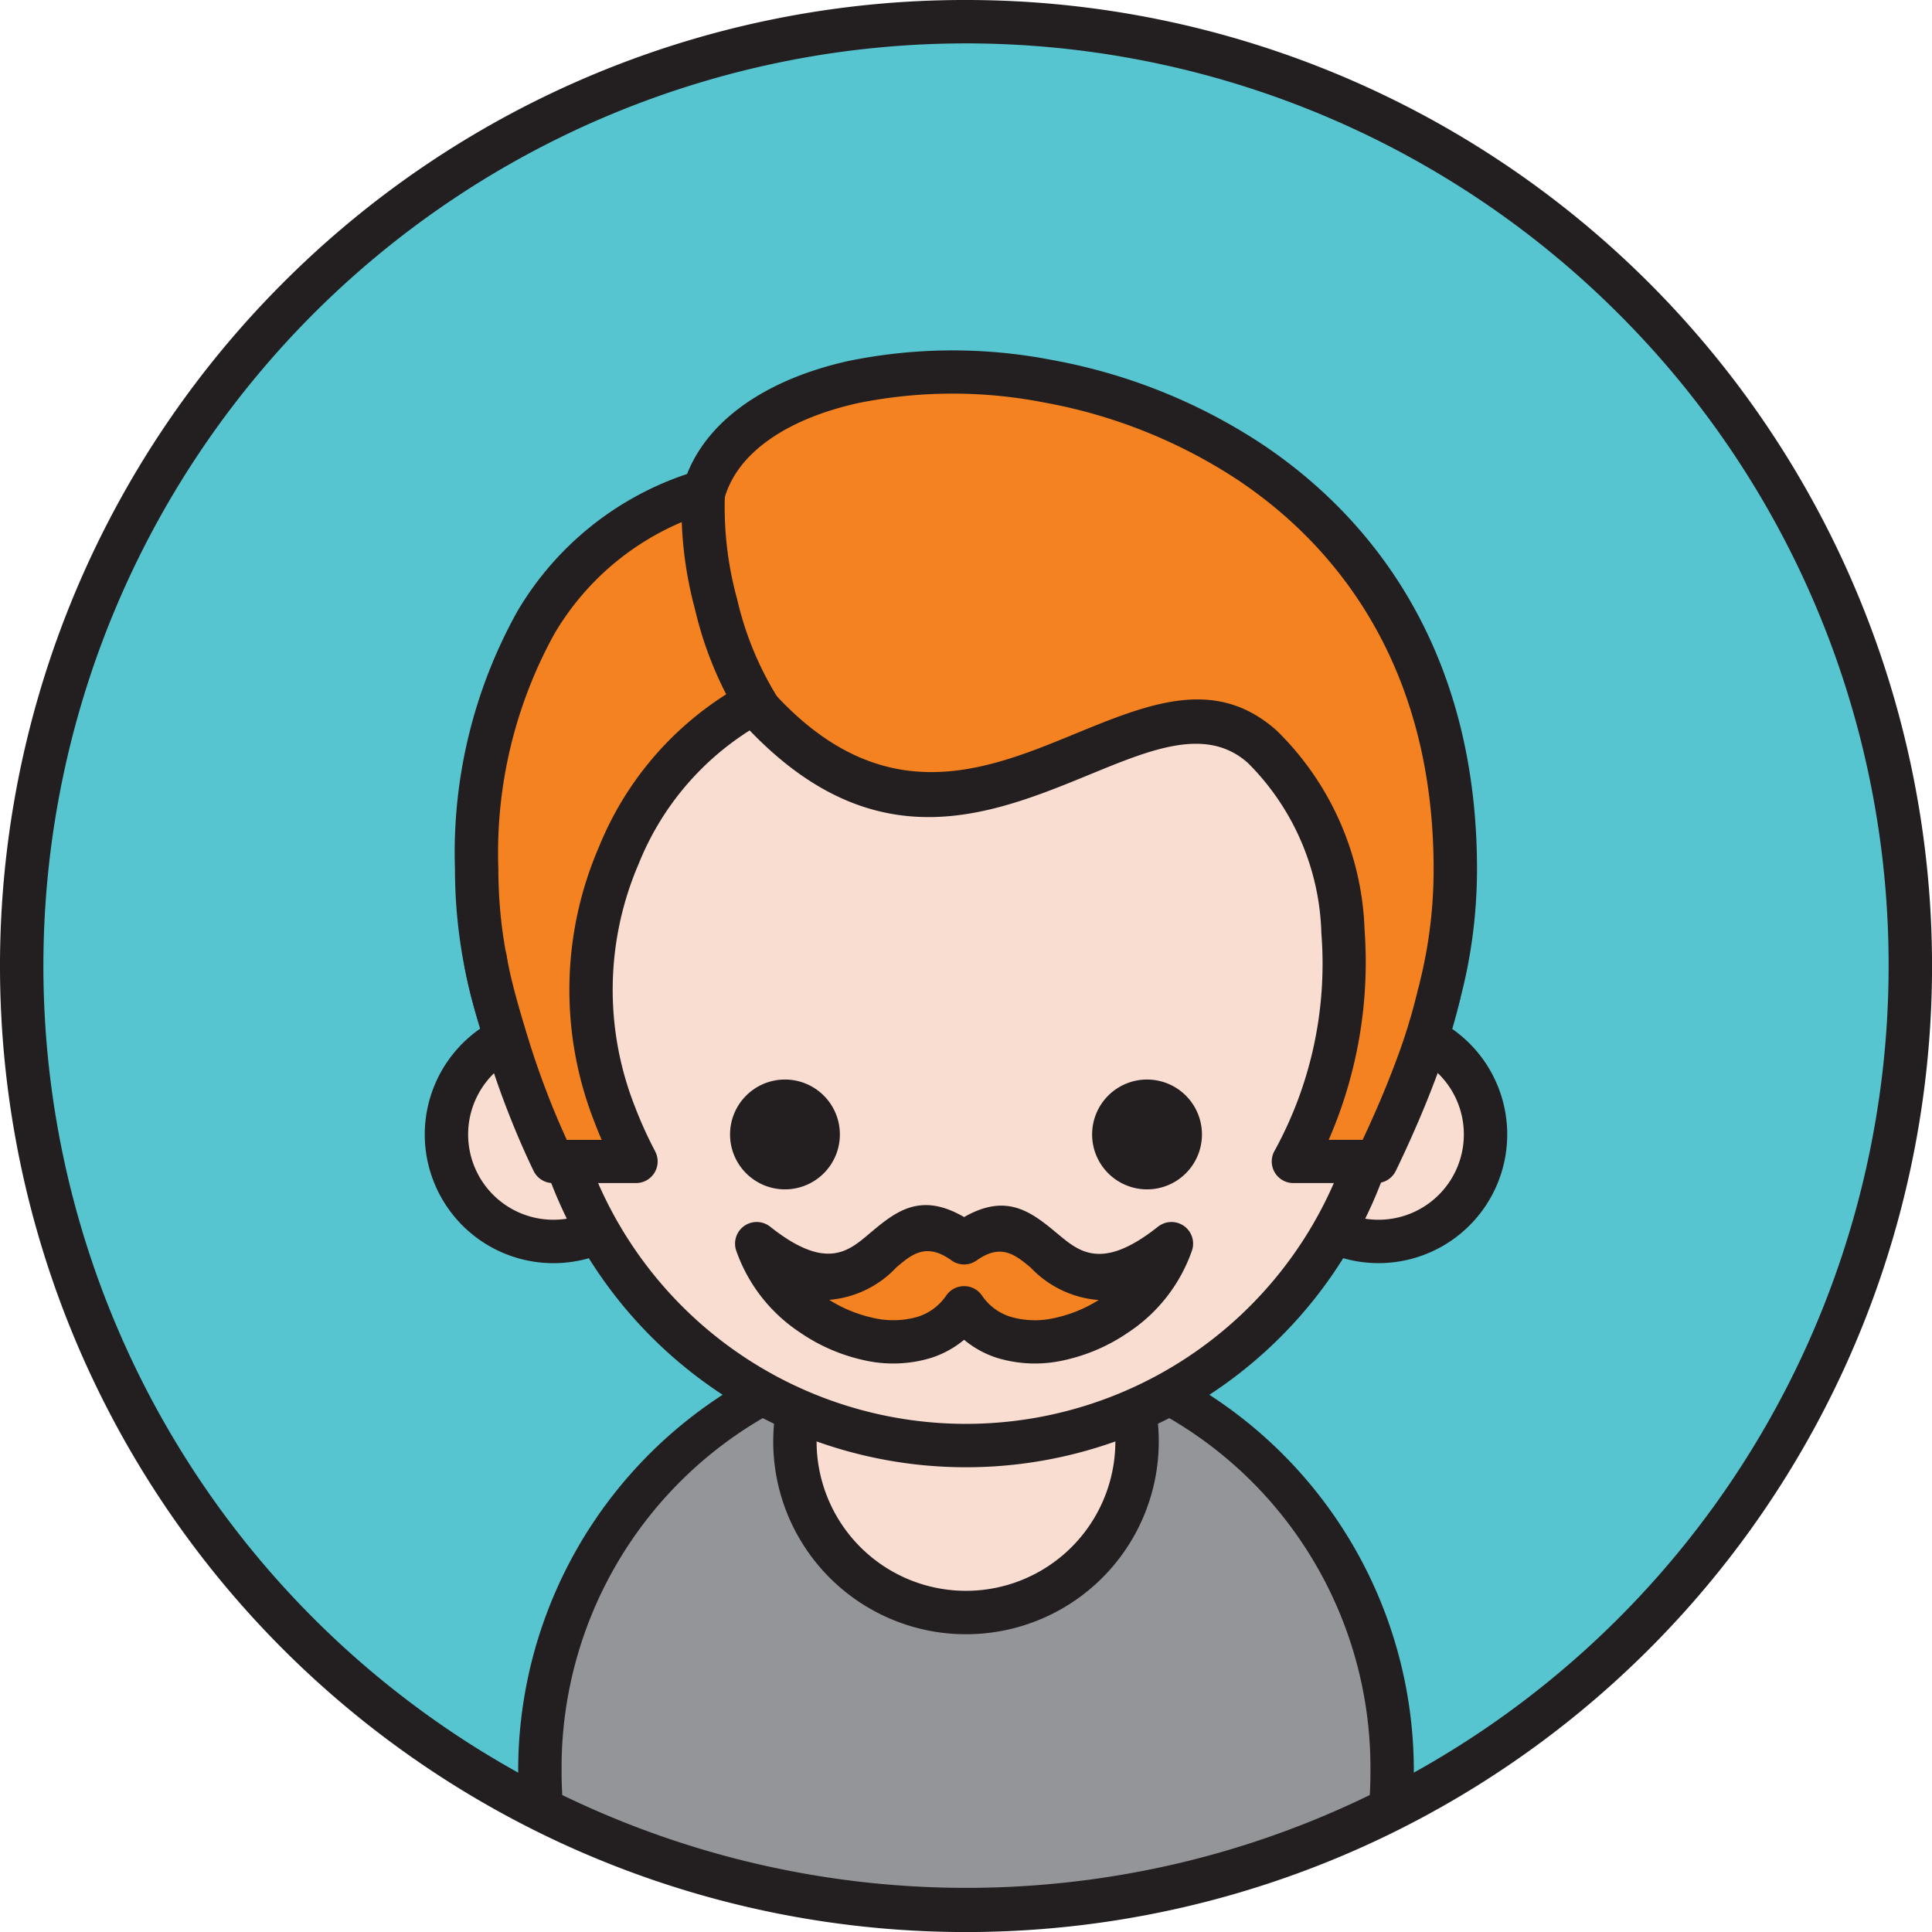
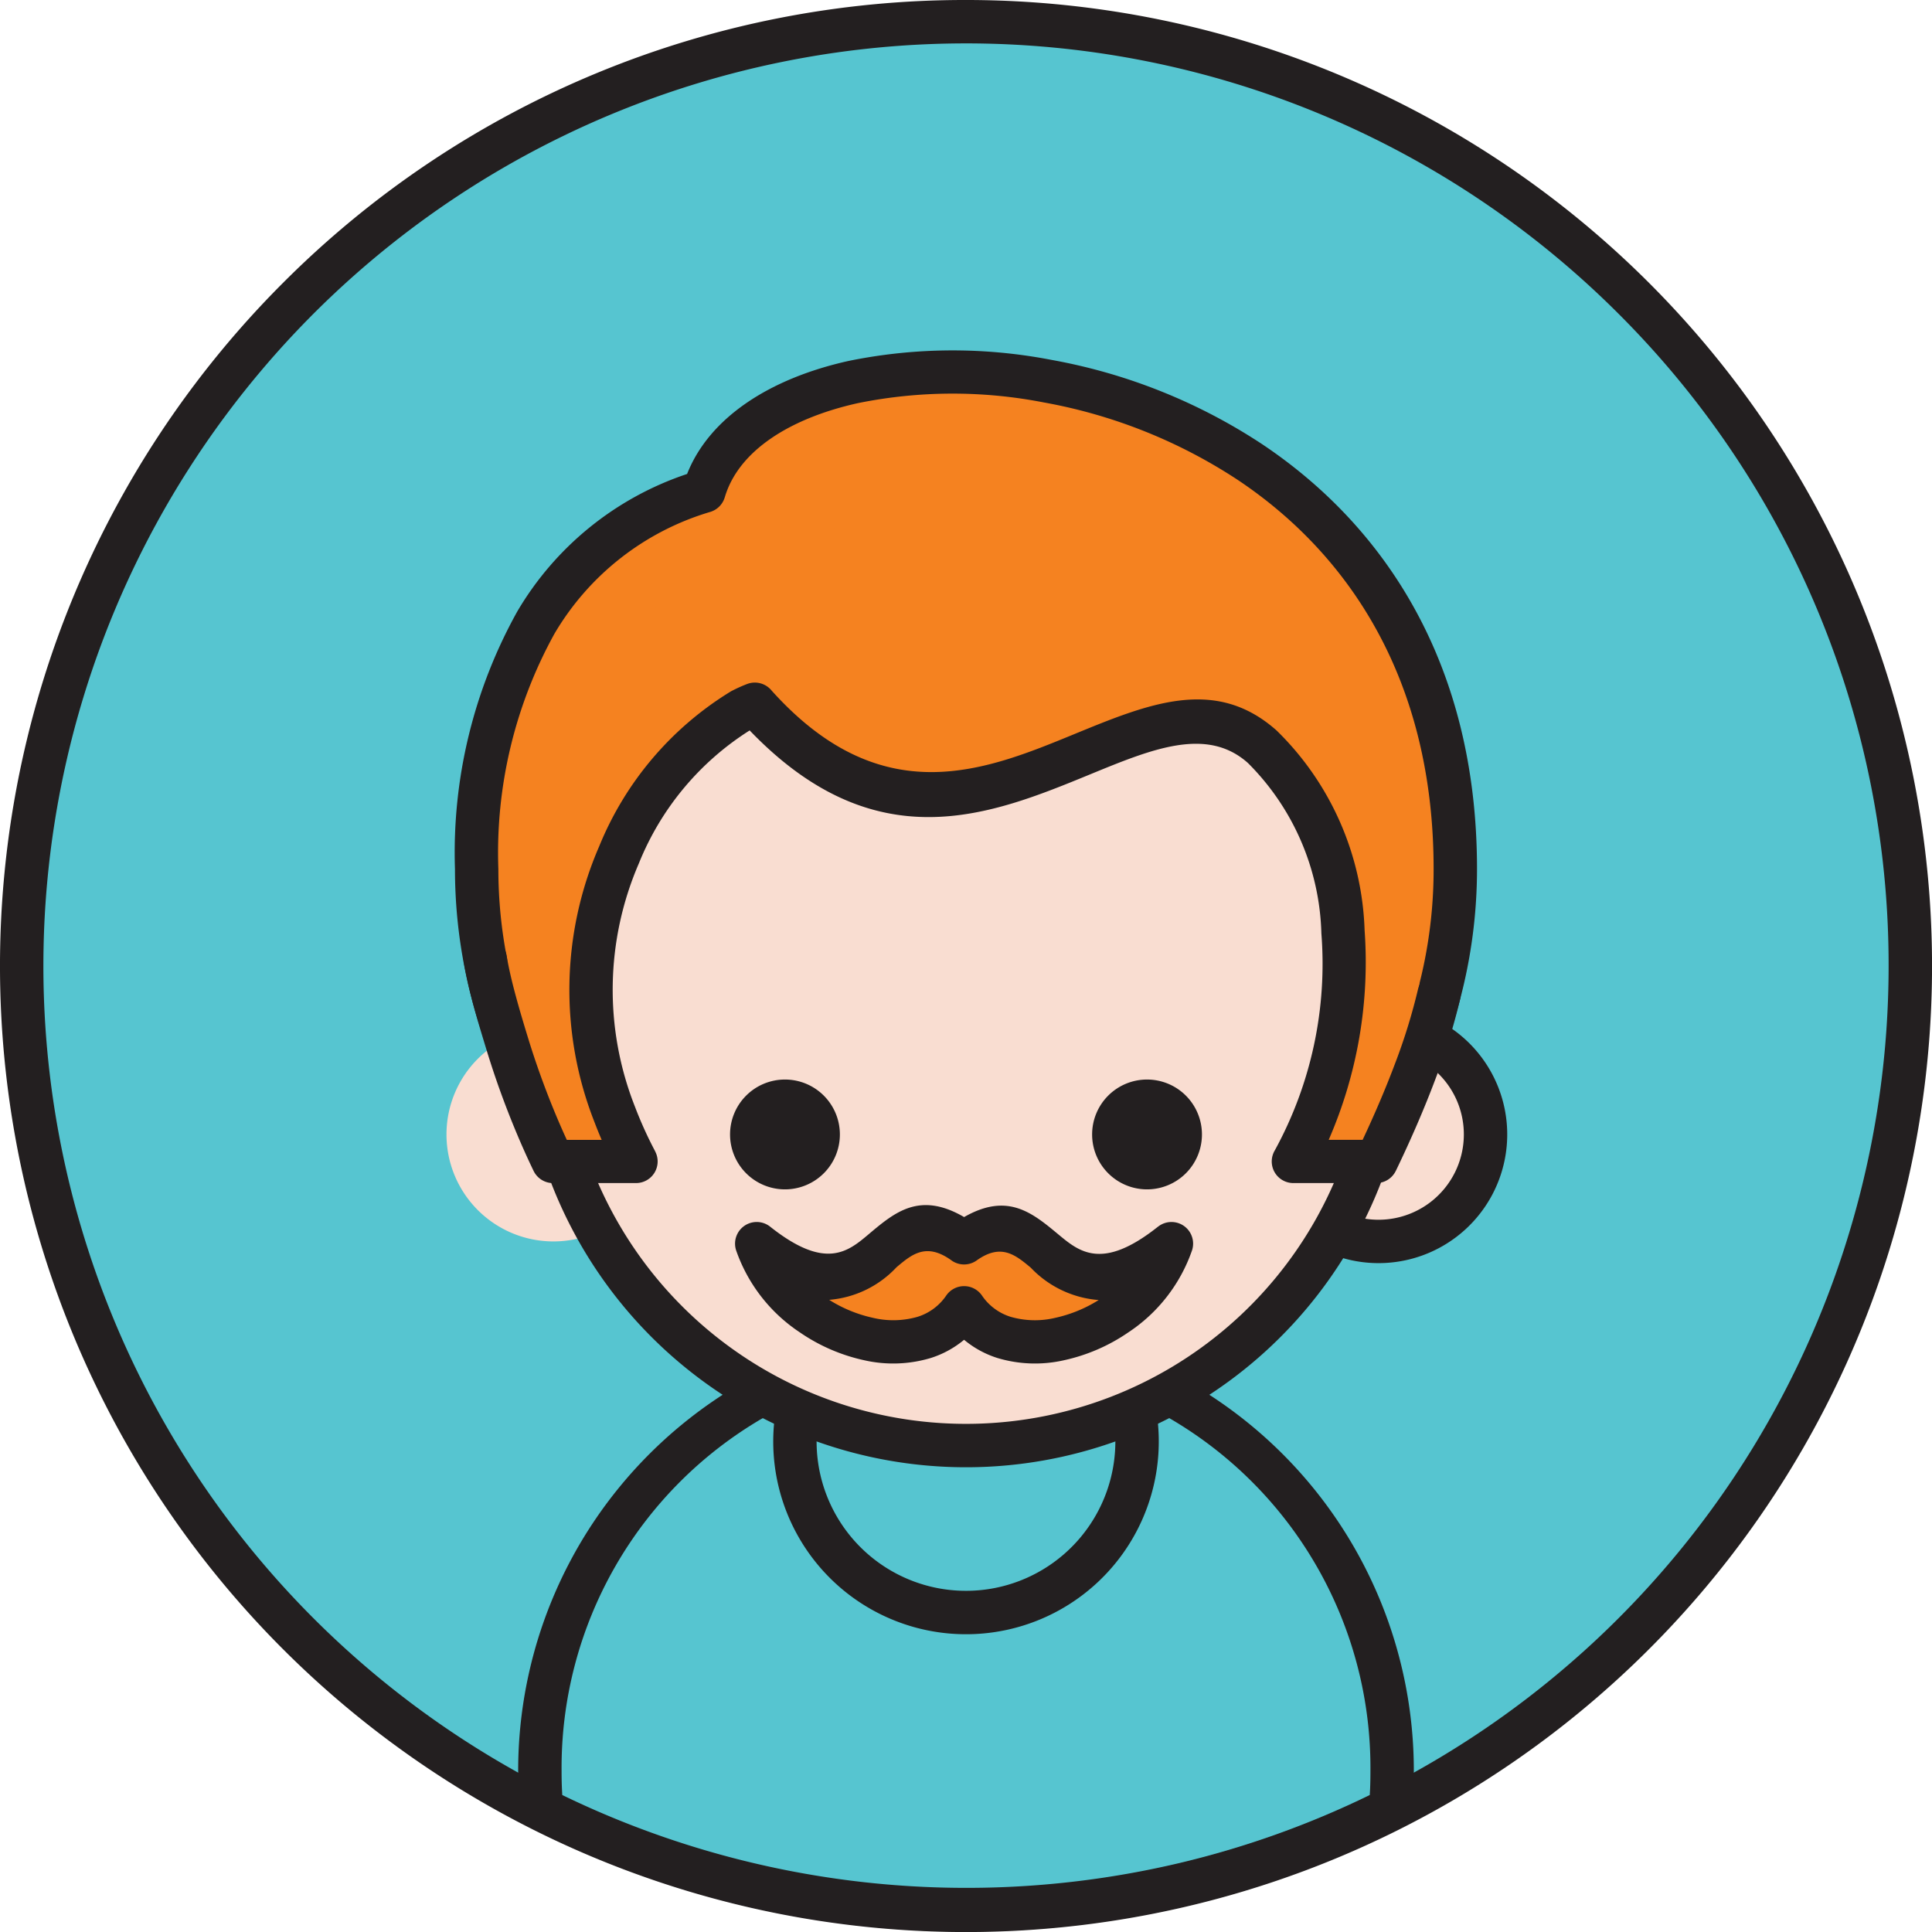
<svg xmlns="http://www.w3.org/2000/svg" width="64px" height="64px" viewBox="0 0 89.048 89.048" fill="#000000">
  <g id="SVGRepo_bgCarrier" stroke-width="0" />
  <g id="SVGRepo_tracerCarrier" stroke-linecap="round" stroke-linejoin="round" />
  <g id="SVGRepo_iconCarrier">
    <defs>
      <style>.a{fill:#56c5d0;}.b{fill:#231f20;}.b,.c,.d,.f{fill-rule:evenodd;}.c{fill:#f58220;}.d{fill:#939598;}.e,.f{fill:#f9ddd1;}</style>
    </defs>
    <circle class="a" cx="44.524" cy="44.524" r="43.524" />
    <path class="b" d="M44.524,0a44.525,44.525,0,1,1-31.483,13.041A44.386,44.386,0,0,1,44.524,0Zm30.069,14.455A42.524,42.524,0,1,0,87.048,44.524,42.392,42.392,0,0,0,74.593,14.455Z" />
    <path class="c" d="M67.077,40.051a22.553,22.553,0,0,1-45.107,0c0-9.198,3.858-15.402,10.479-17.41C35.331,12.846,67.077,14.719,67.077,40.051Z" />
    <path class="b" d="M68.077,40.051a23.553,23.553,0,0,1-47.107,0,22.848,22.848,0,0,1,2.871-11.866,14.347,14.347,0,0,1,7.828-6.339c1.029-2.608,3.82-4.404,7.443-5.21a23.943,23.943,0,0,1,9.354-.048,26.004,26.004,0,0,1,9.705,3.883c5.627,3.762,9.906,10.103,9.906,19.58Zm-8.313,15.24a21.487,21.487,0,0,0,6.313-15.24c0-8.701-3.894-14.499-9.016-17.924a23.994,23.994,0,0,0-8.955-3.579,21.939,21.939,0,0,0-8.564.033c-3.157.702-5.509,2.209-6.136,4.341l-.001,0a.996.996,0,0,1-.667.672,12.418,12.418,0,0,0-7.186,5.621,20.895,20.895,0,0,0-2.582,10.835,21.553,21.553,0,0,0,36.794,15.24Z" />
-     <path class="d" d="M64.085,83.377a43.573,43.573,0,0,1-39.122,0c-.052-.581-.08-1.168-.08-1.762a19.641,19.641,0,0,1,39.281,0C64.165,82.209,64.137,82.796,64.085,83.377Z" />
    <path class="b" d="M64.534,84.268a44.468,44.468,0,0,1-40.021,0,.997.997,0,0,1-.548-.866c-.026-.299-.046-.586-.058-.858-.016-.35-.024-.662-.024-.929a20.641,20.641,0,0,1,41.282,0c0,.267-.009.579-.024.929-.013.29-.035.598-.063.919a.995.995,0,0,1-.544.803l.001.002ZM54.36,85.87a42.225,42.225,0,0,0,8.774-3.135l.015-.277c.01-.236.016-.516.016-.843a18.641,18.641,0,1,0-37.281,0c0,.327.006.607.017.843l.014.277A42.687,42.687,0,0,0,54.36,85.87Z" />
-     <circle class="e" cx="44.524" cy="66.439" r="7.885" transform="translate(-28.189 99.746) rotate(-80.782)" />
    <path class="b" d="M44.524,57.554a8.885,8.885,0,1,1-6.282,2.602,8.856,8.856,0,0,1,6.282-2.602Zm4.868,4.016a6.885,6.885,0,1,0,2.016,4.868A6.863,6.863,0,0,0,49.392,61.571Z" />
    <path class="f" d="M63.539,47.357a4.931,4.931,0,1,1-4.931,4.931A4.931,4.931,0,0,1,63.539,47.357Z" />
    <path class="b" d="M63.539,46.357a5.931,5.931,0,1,1-4.194,1.737,5.913,5.913,0,0,1,4.194-1.737Zm2.78,3.151a3.932,3.932,0,1,0,1.151,2.78A3.92,3.92,0,0,0,66.319,49.508Z" />
    <path class="f" d="M25.51,47.357a4.931,4.931,0,1,1-4.931,4.931A4.931,4.931,0,0,1,25.51,47.357Z" />
-     <path class="b" d="M25.51,46.357a5.932,5.932,0,1,1-4.194,1.737A5.913,5.913,0,0,1,25.51,46.357Zm2.78,3.151a3.932,3.932,0,1,0,1.151,2.78A3.92,3.92,0,0,0,28.29,49.508Z" />
    <circle class="e" cx="44.524" cy="47.126" r="19.5" />
    <path class="b" d="M44.524,26.626A20.501,20.501,0,1,1,30.029,32.63a20.437,20.437,0,0,1,14.496-6.005Zm13.082,7.419A18.501,18.501,0,1,0,63.024,47.126,18.443,18.443,0,0,0,57.606,34.044Z" />
    <path class="b" d="M36.18,49.757a2.531,2.531,0,1,1-2.531,2.531A2.531,2.531,0,0,1,36.18,49.757Z" />
    <path class="b" d="M52.868,49.757a2.531,2.531,0,1,1-2.531,2.531A2.531,2.531,0,0,1,52.868,49.757Z" />
    <path class="c" d="M44.436,57.283c-3.998-2.875-3.784,4.626-9.558.038,1.285,4,7.333,6.213,9.558,2.955,2.225,3.258,8.274,1.045,9.558-2.955C48.22,61.909,48.364,54.478,44.436,57.283Z" />
    <path class="b" d="M43.819,58.067c-1.141-.8-1.796-.25-2.499.343a4.771,4.771,0,0,1-3.102,1.501,6.293,6.293,0,0,0,2.013.828A4.05,4.05,0,0,0,42.29,60.694a2.492,2.492,0,0,0,1.322-.98.999.999,0,0,1,1.659.015,2.491,2.491,0,0,0,1.311.965,4.047,4.047,0,0,0,2.058.046,6.286,6.286,0,0,0,1.999-.82,4.82,4.82,0,0,1-3.13-1.492c-.71-.59-1.367-1.137-2.495-.332a.998.998,0,0,1-1.195-.029Zm-3.781-1.18c1.215-1.024,2.352-1.981,4.399-.791,2.003-1.147,3.133-.207,4.345.8.967.804,2.024,1.683,4.591-.357l.001.001a.997.997,0,0,1,1.57,1.085,7.459,7.459,0,0,1-2.946,3.791,8.364,8.364,0,0,1-2.943,1.276,6.026,6.026,0,0,1-3.082-.1,4.524,4.524,0,0,1-1.537-.84,4.533,4.533,0,0,1-1.537.84,6.026,6.026,0,0,1-3.082.1,8.36,8.36,0,0,1-2.943-1.276,7.476,7.476,0,0,1-2.93-3.742A.998.998,0,0,1,35.499,56.54C38.047,58.564,39.085,57.69,40.038,56.887Z" />
    <path class="c" d="M25.491,53.535l3.825,0c-5.58-10.569,1.434-19.547,5.475-21.075,9.522,10.648,17.727-3.086,23.391,1.963,4.882,4.352,4.649,13.608,1.43,19.112l3.825,0a21.586,21.586,0,0,0,1.718-6.488,13.156,13.156,0,0,0-1.145-8.857l-1.094-5.88c-12.33-7.228-8.745-7.537-24.45-7.95l-8.85,3.9c-2.176,6.659-5.357,10.019-6.09,14.763C23.102,45.764,23.296,48.982,25.491,53.535Z" />
    <path class="b" d="M21.378,44.352a.998.998,0,0,1,1.969-.328c.099.594.246,1.216.419,1.854.193.716.384,1.346.576,1.973.274.897.592,1.805.936,2.689.267.685.552,1.357.847,1.998l1.607,0q-.181-.419-.338-.835A16.623,16.623,0,0,1,27.62,39.002a14.979,14.979,0,0,1,6.067-7.135,6.72,6.72,0,0,1,.752-.342.999.999,0,0,1,1.131.31c5.079,5.644,9.83,3.692,13.937,2.005,3.452-1.418,6.52-2.678,9.339-.165a13.476,13.476,0,0,1,4.05,9.201,20.488,20.488,0,0,1-1.655,9.661l1.564,0c.576-1.227,1.079-2.409,1.494-3.516a26.947,26.947,0,0,0,1.059-3.428.997.997,0,0,1,1.946.438,28.93,28.93,0,0,1-1.137,3.686c-.507,1.353-1.126,2.785-1.832,4.25l-.001-.001a.996.996,0,0,1-.897.563l-3.81,0a.996.996,0,0,1-.874-1.5,17.902,17.902,0,0,0,2.151-10.005,11.52,11.52,0,0,0-3.387-7.858c-1.891-1.685-4.413-.649-7.252.517-4.589,1.886-9.879,4.058-15.712-2.017a12.973,12.973,0,0,0-5.105,6.124,14.669,14.669,0,0,0-.186,11.209,18.351,18.351,0,0,0,.937,2.069l-.002.001a.996.996,0,0,1-.881,1.46l-3.765,0a.998.998,0,0,1-.958-.562c-.405-.839-.802-1.755-1.174-2.709-.357-.916-.69-1.871-.983-2.83-.22-.72-.436-1.431-.599-2.035C21.652,45.71,21.491,45.03,21.378,44.352Z" />
-     <path class="b" d="M31.434,22.456a.996.996,0,1,1,1.984.18,16.001,16.001,0,0,0,.558,4.982,14.918,14.918,0,0,0,1.843,4.494.996.996,0,0,1-1.649,1.117,16.911,16.911,0,0,1-2.132-5.127A17.986,17.986,0,0,1,31.434,22.456Z" />
  </g>
</svg>